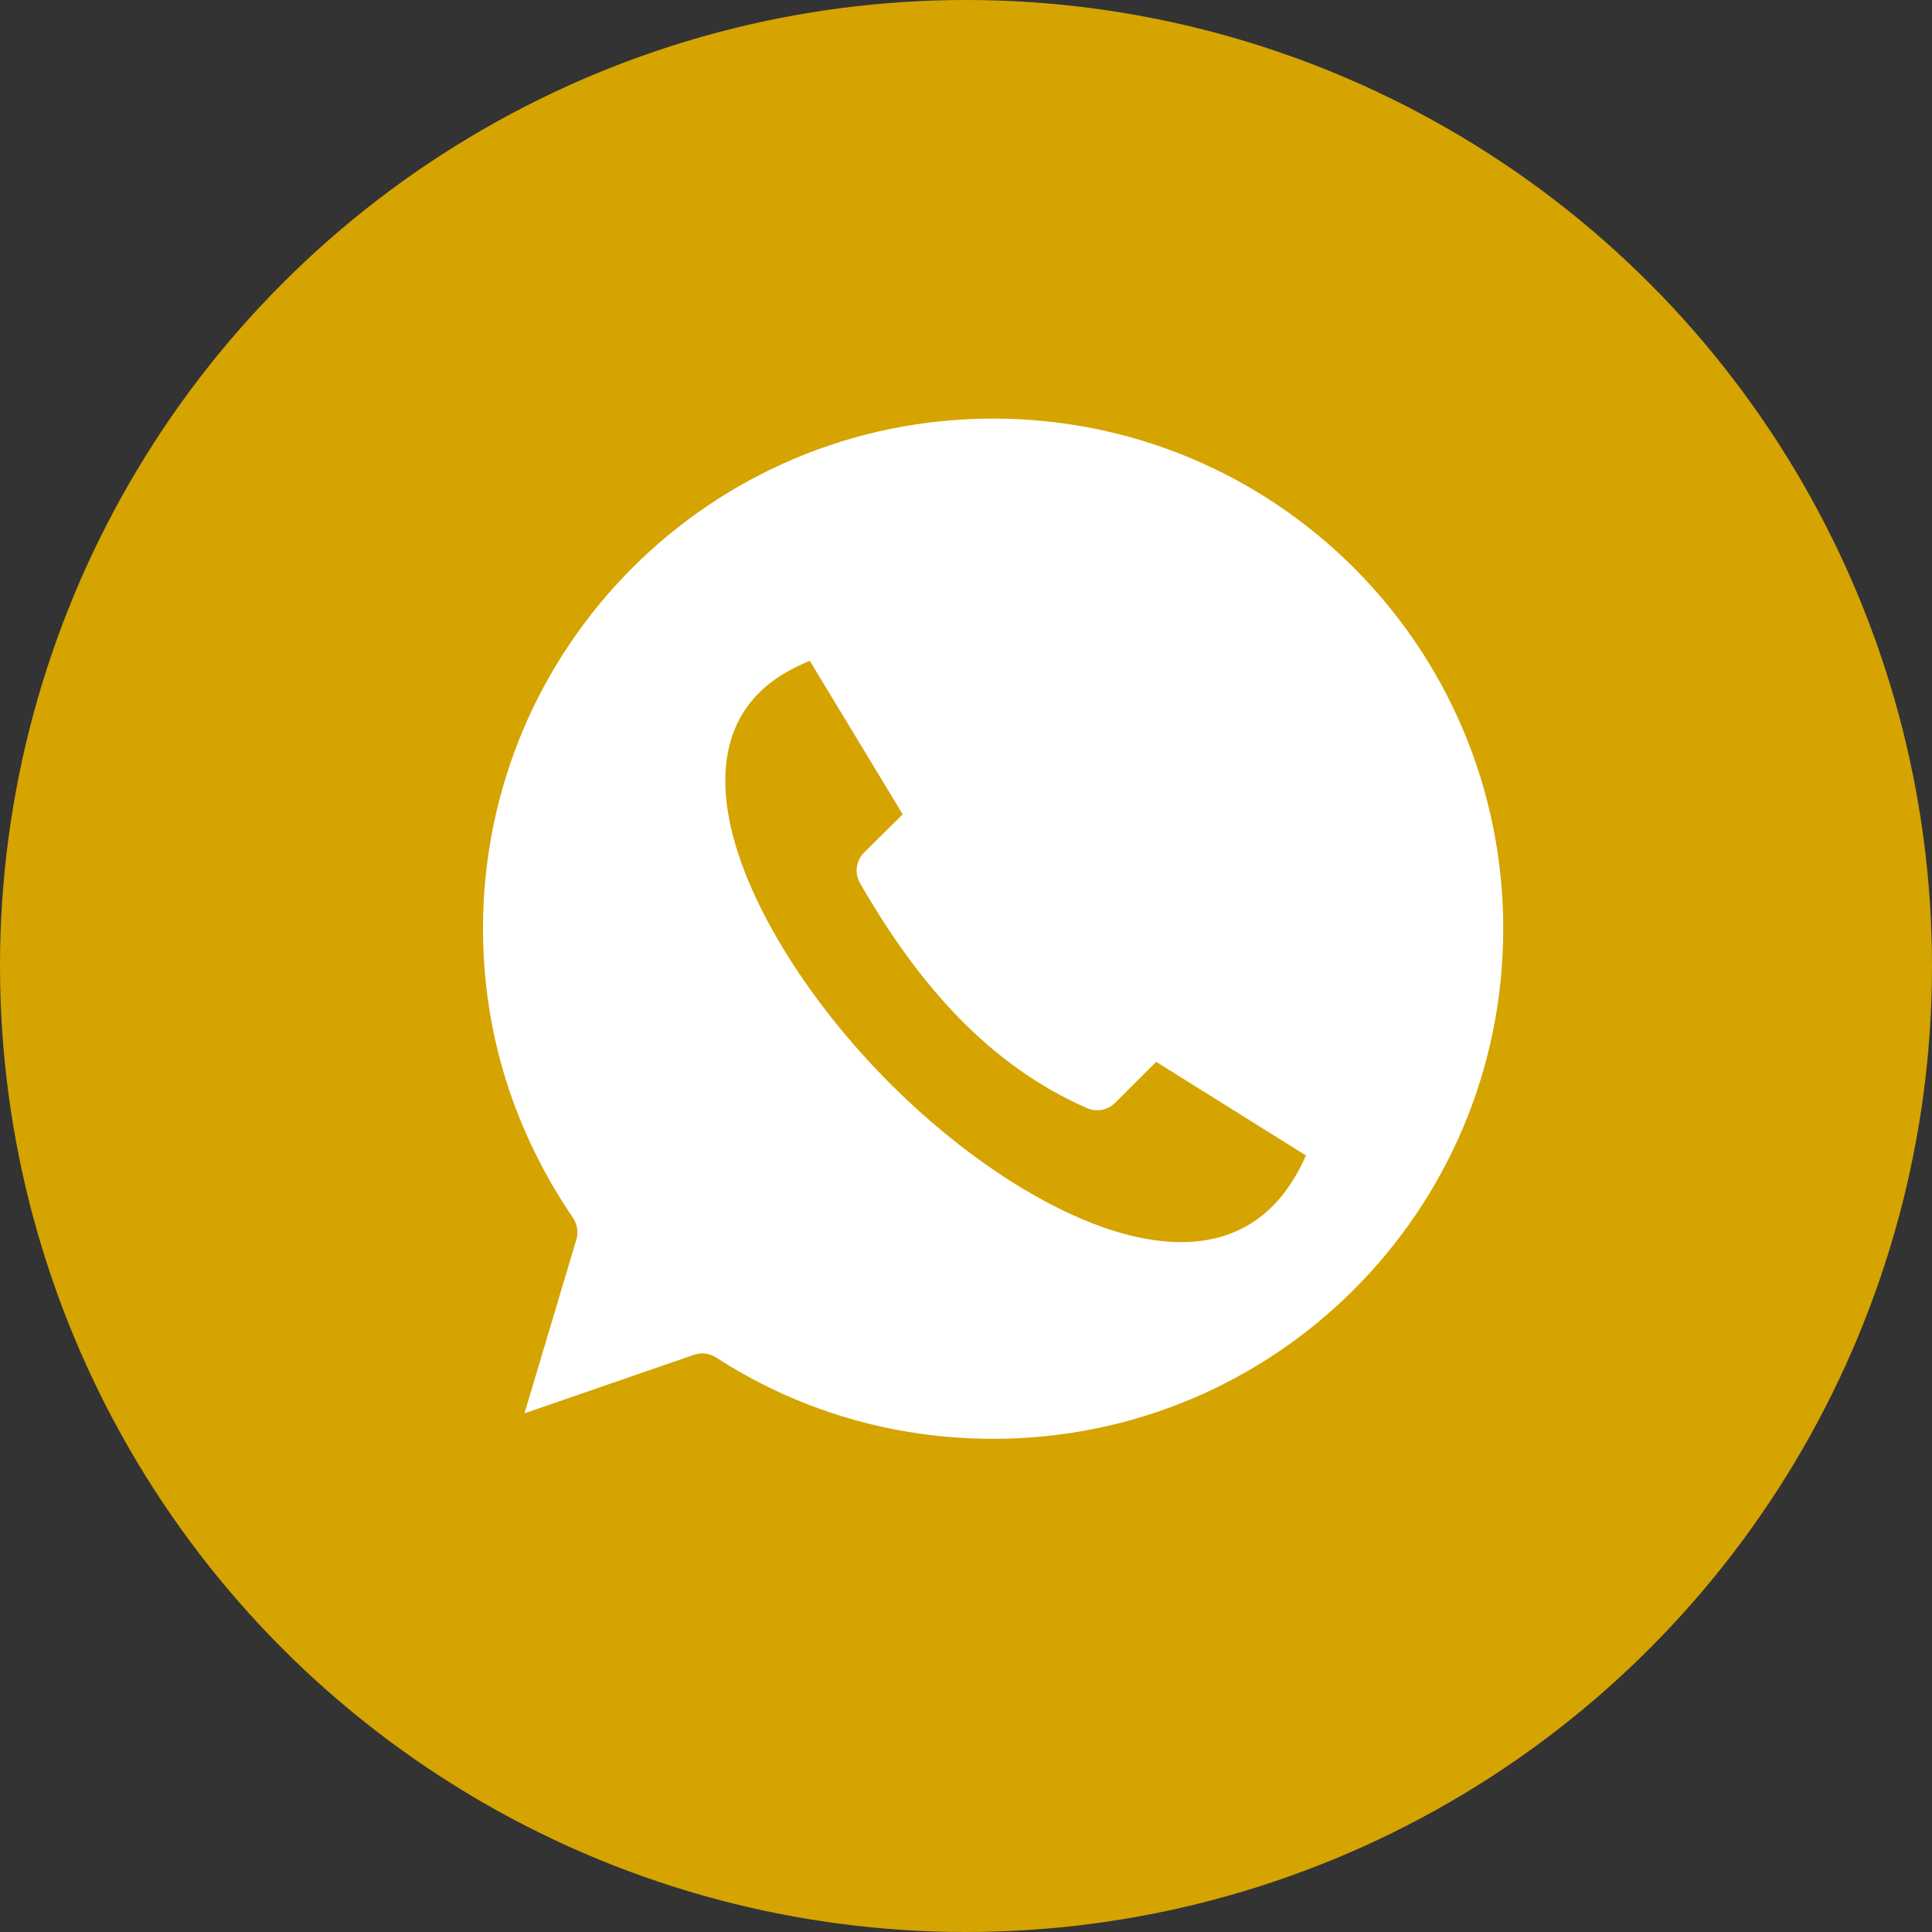
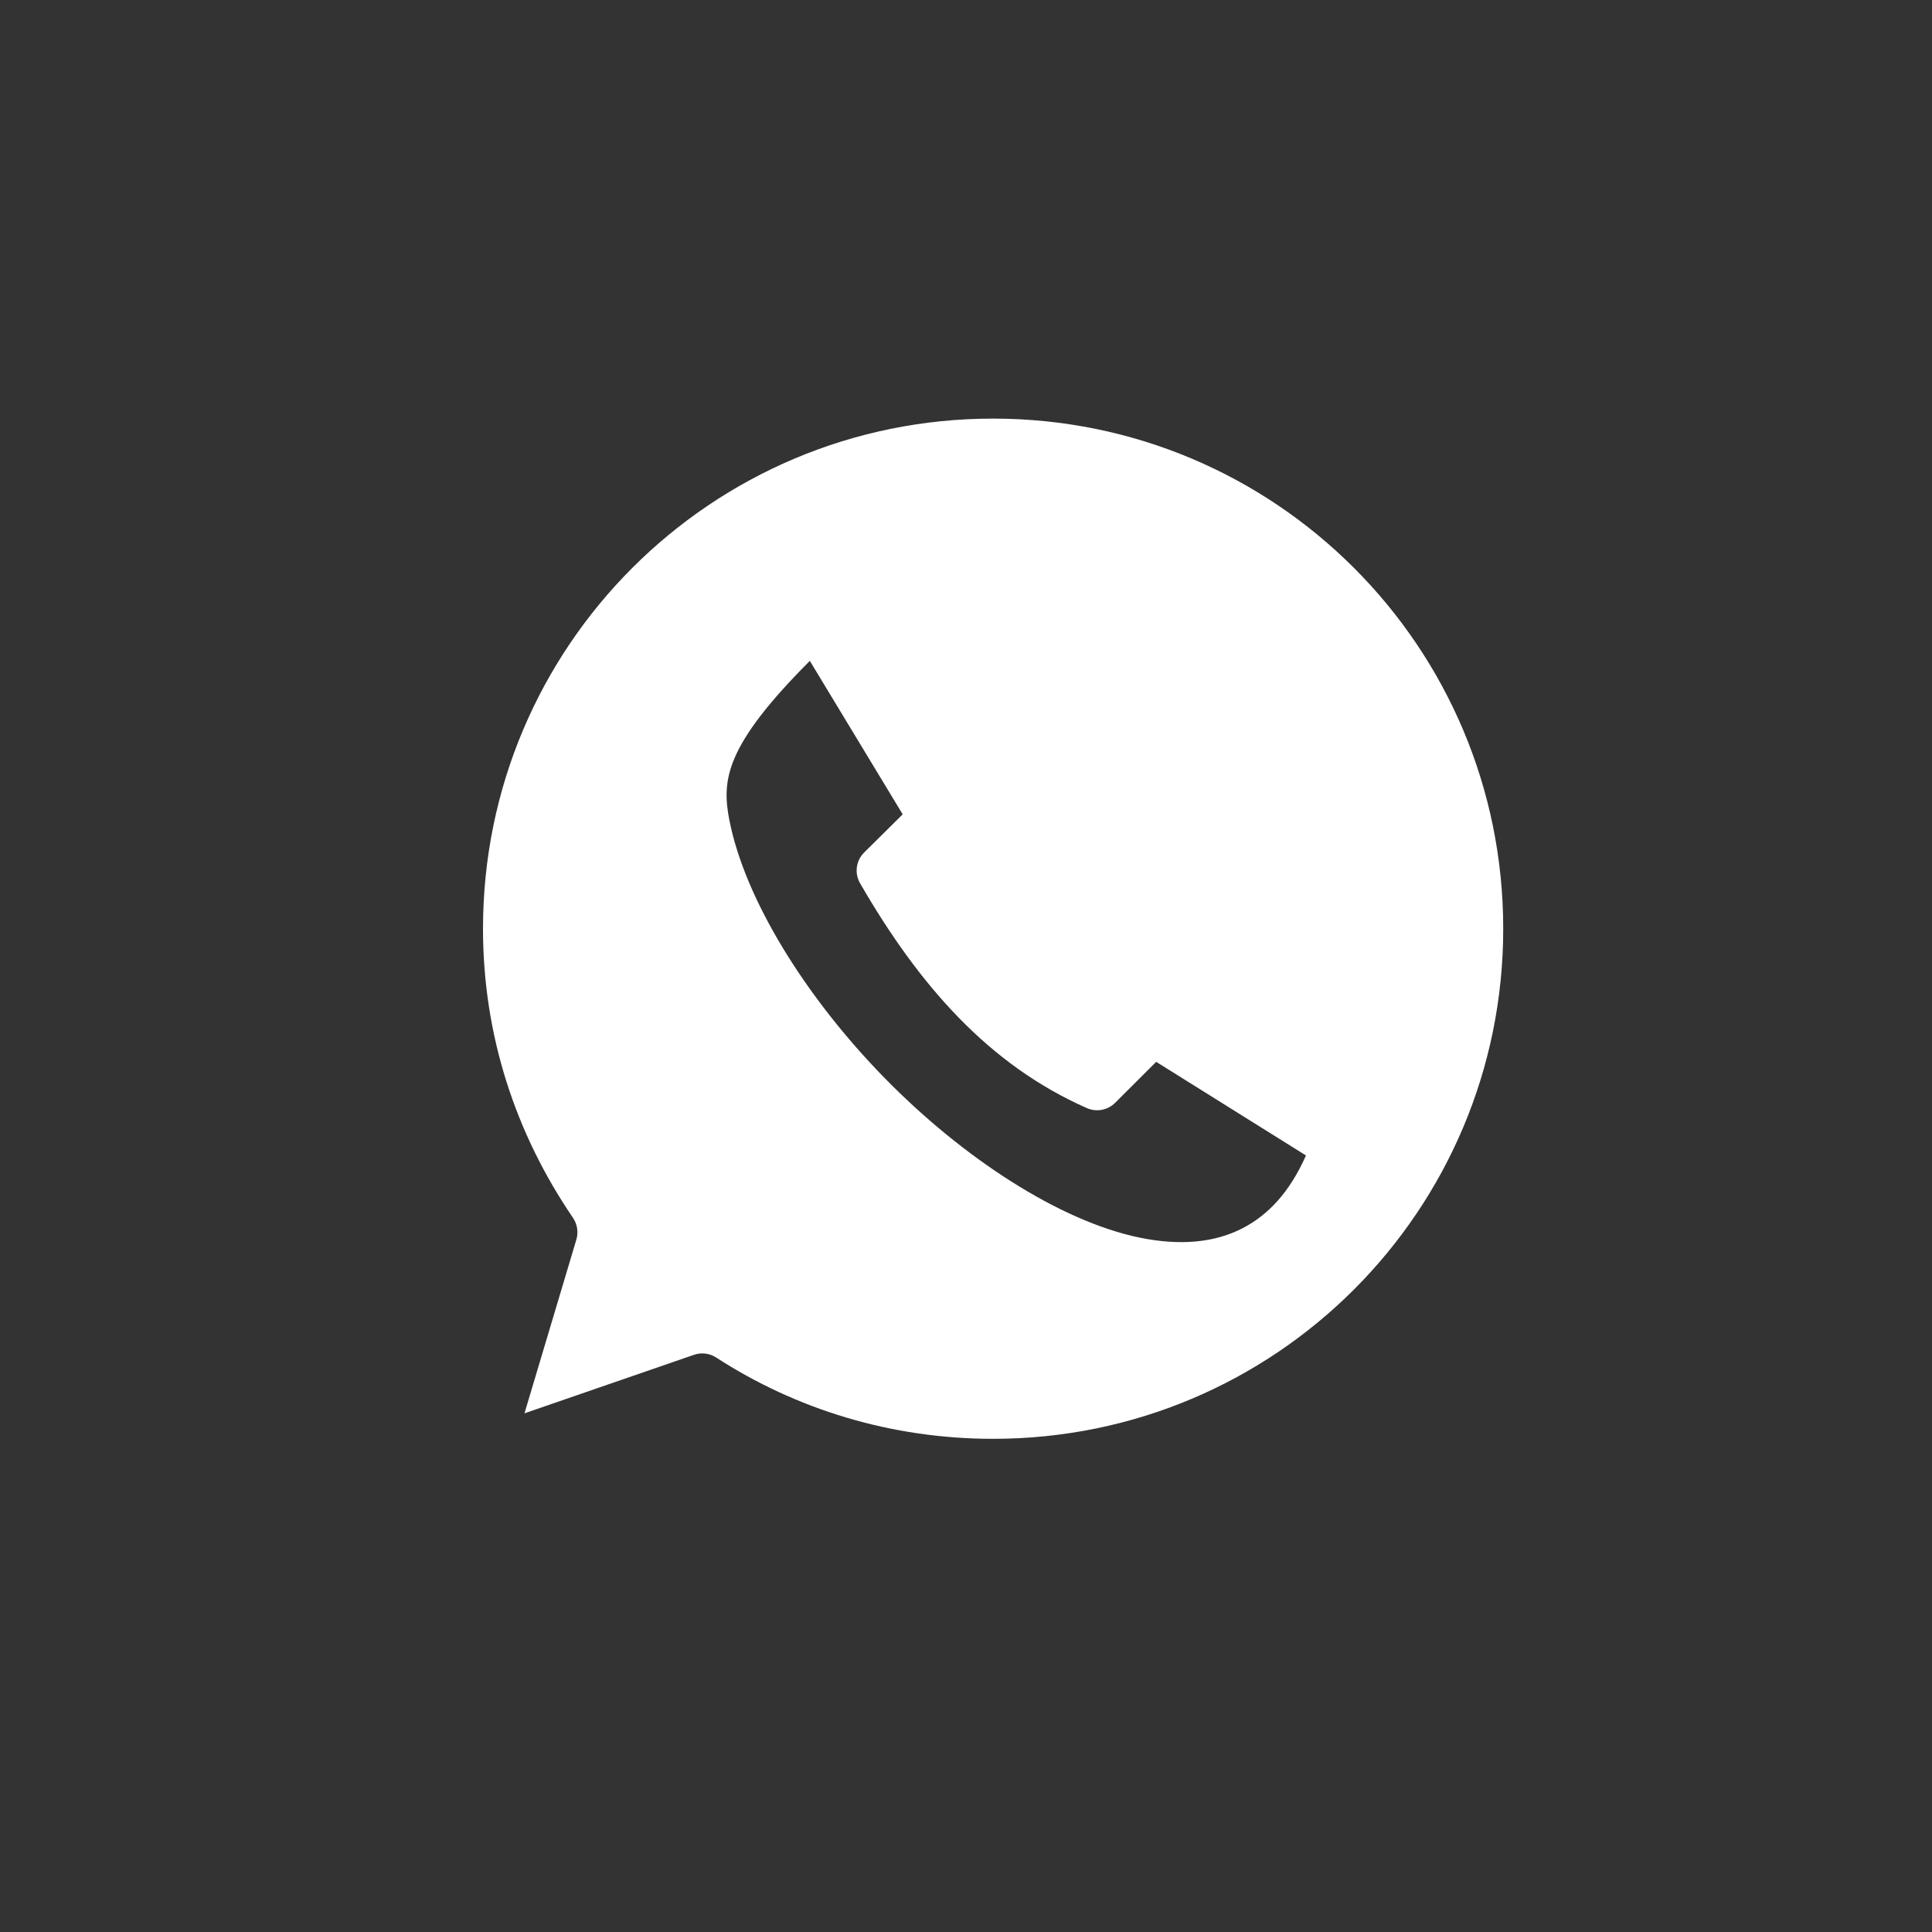
<svg xmlns="http://www.w3.org/2000/svg" width="30px" height="30px" viewBox="0 0 30 30" version="1.1">
  <rect x="0" y="0" width="30" height="30" fill="#333333" stroke="none" />
  <title>ватсап</title>
  <desc>Created with Sketch.</desc>
  <defs />
  <g id="Page-1" stroke="none" stroke-width="1" fill="none" fill-rule="evenodd">
    <g id="Group-3" transform="translate(-61, -1160)">
      <g id="ватсап" transform="translate(61, 1160)">
-         <circle id="Oval-Copy-3" fill="#D5A400" cx="15" cy="15" r="15" />
-         <path d="M15.421,6.5 C19.801,6.5 23.342,10.041 23.342,14.421 C23.342,18.801 19.801,22.342 15.421,22.342 C13.833,22.342 12.355,21.88 11.12,21.079 C11.019,21.014 10.894,20.998 10.78,21.036 L8.144,21.946 L8.948,19.254 C8.984,19.139 8.966,19.013 8.899,18.913 C8.004,17.601 7.5,16.073 7.5,14.421 C7.5,10.041 11.043,6.5 15.421,6.5 Z M12.575,10.262 C12.016,10.486 11.682,10.797 11.486,11.16 C11.258,11.582 11.205,12.114 11.325,12.732 C11.566,13.967 12.511,15.486 13.732,16.735 C14.954,17.984 16.452,18.959 17.693,19.217 C18.313,19.345 18.857,19.301 19.302,19.068 C19.686,18.867 20.022,18.522 20.279,17.942 L17.953,16.488 L17.315,17.125 C17.199,17.24 17.025,17.272 16.876,17.206 C15.356,16.536 14.271,15.302 13.355,13.715 C13.266,13.561 13.291,13.366 13.417,13.239 L14.017,12.645 L12.575,10.262 Z" id="Shape" fill="#FFFFFF" />
+         <path d="M15.421,6.5 C19.801,6.5 23.342,10.041 23.342,14.421 C23.342,18.801 19.801,22.342 15.421,22.342 C13.833,22.342 12.355,21.88 11.12,21.079 C11.019,21.014 10.894,20.998 10.78,21.036 L8.144,21.946 L8.948,19.254 C8.984,19.139 8.966,19.013 8.899,18.913 C8.004,17.601 7.5,16.073 7.5,14.421 C7.5,10.041 11.043,6.5 15.421,6.5 Z M12.575,10.262 C11.258,11.582 11.205,12.114 11.325,12.732 C11.566,13.967 12.511,15.486 13.732,16.735 C14.954,17.984 16.452,18.959 17.693,19.217 C18.313,19.345 18.857,19.301 19.302,19.068 C19.686,18.867 20.022,18.522 20.279,17.942 L17.953,16.488 L17.315,17.125 C17.199,17.24 17.025,17.272 16.876,17.206 C15.356,16.536 14.271,15.302 13.355,13.715 C13.266,13.561 13.291,13.366 13.417,13.239 L14.017,12.645 L12.575,10.262 Z" id="Shape" fill="#FFFFFF" />
      </g>
    </g>
  </g>
</svg>